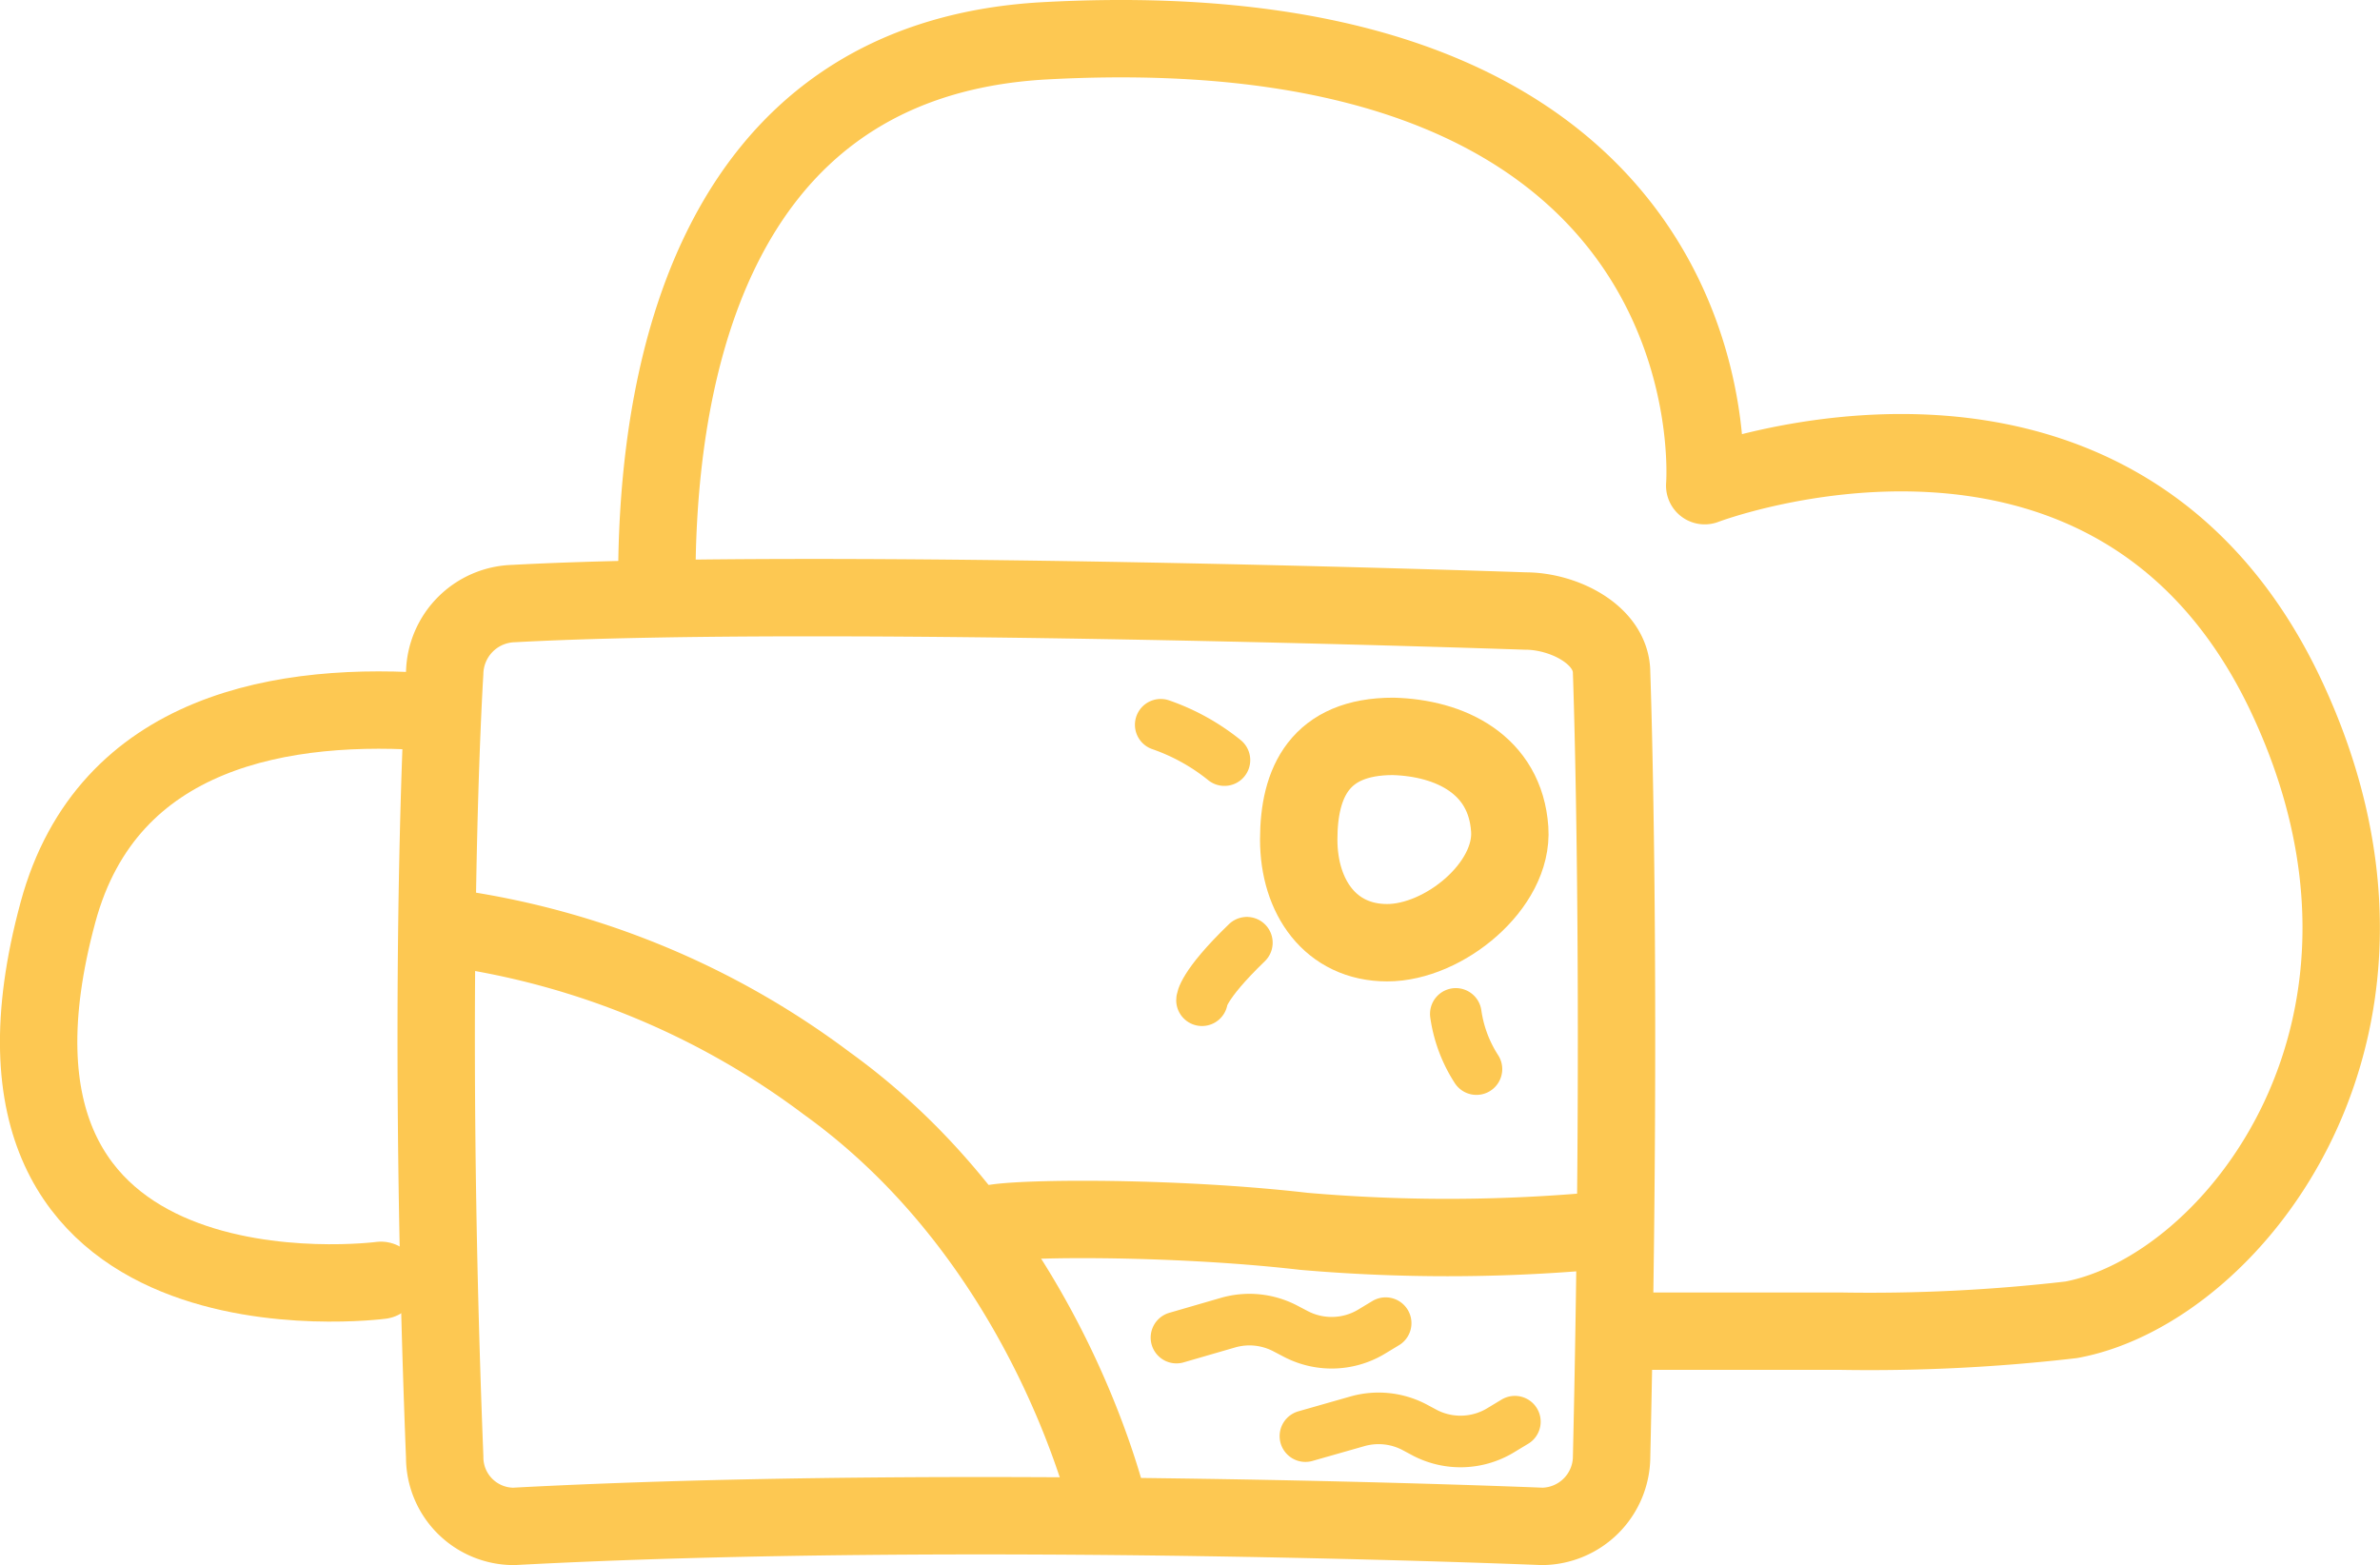
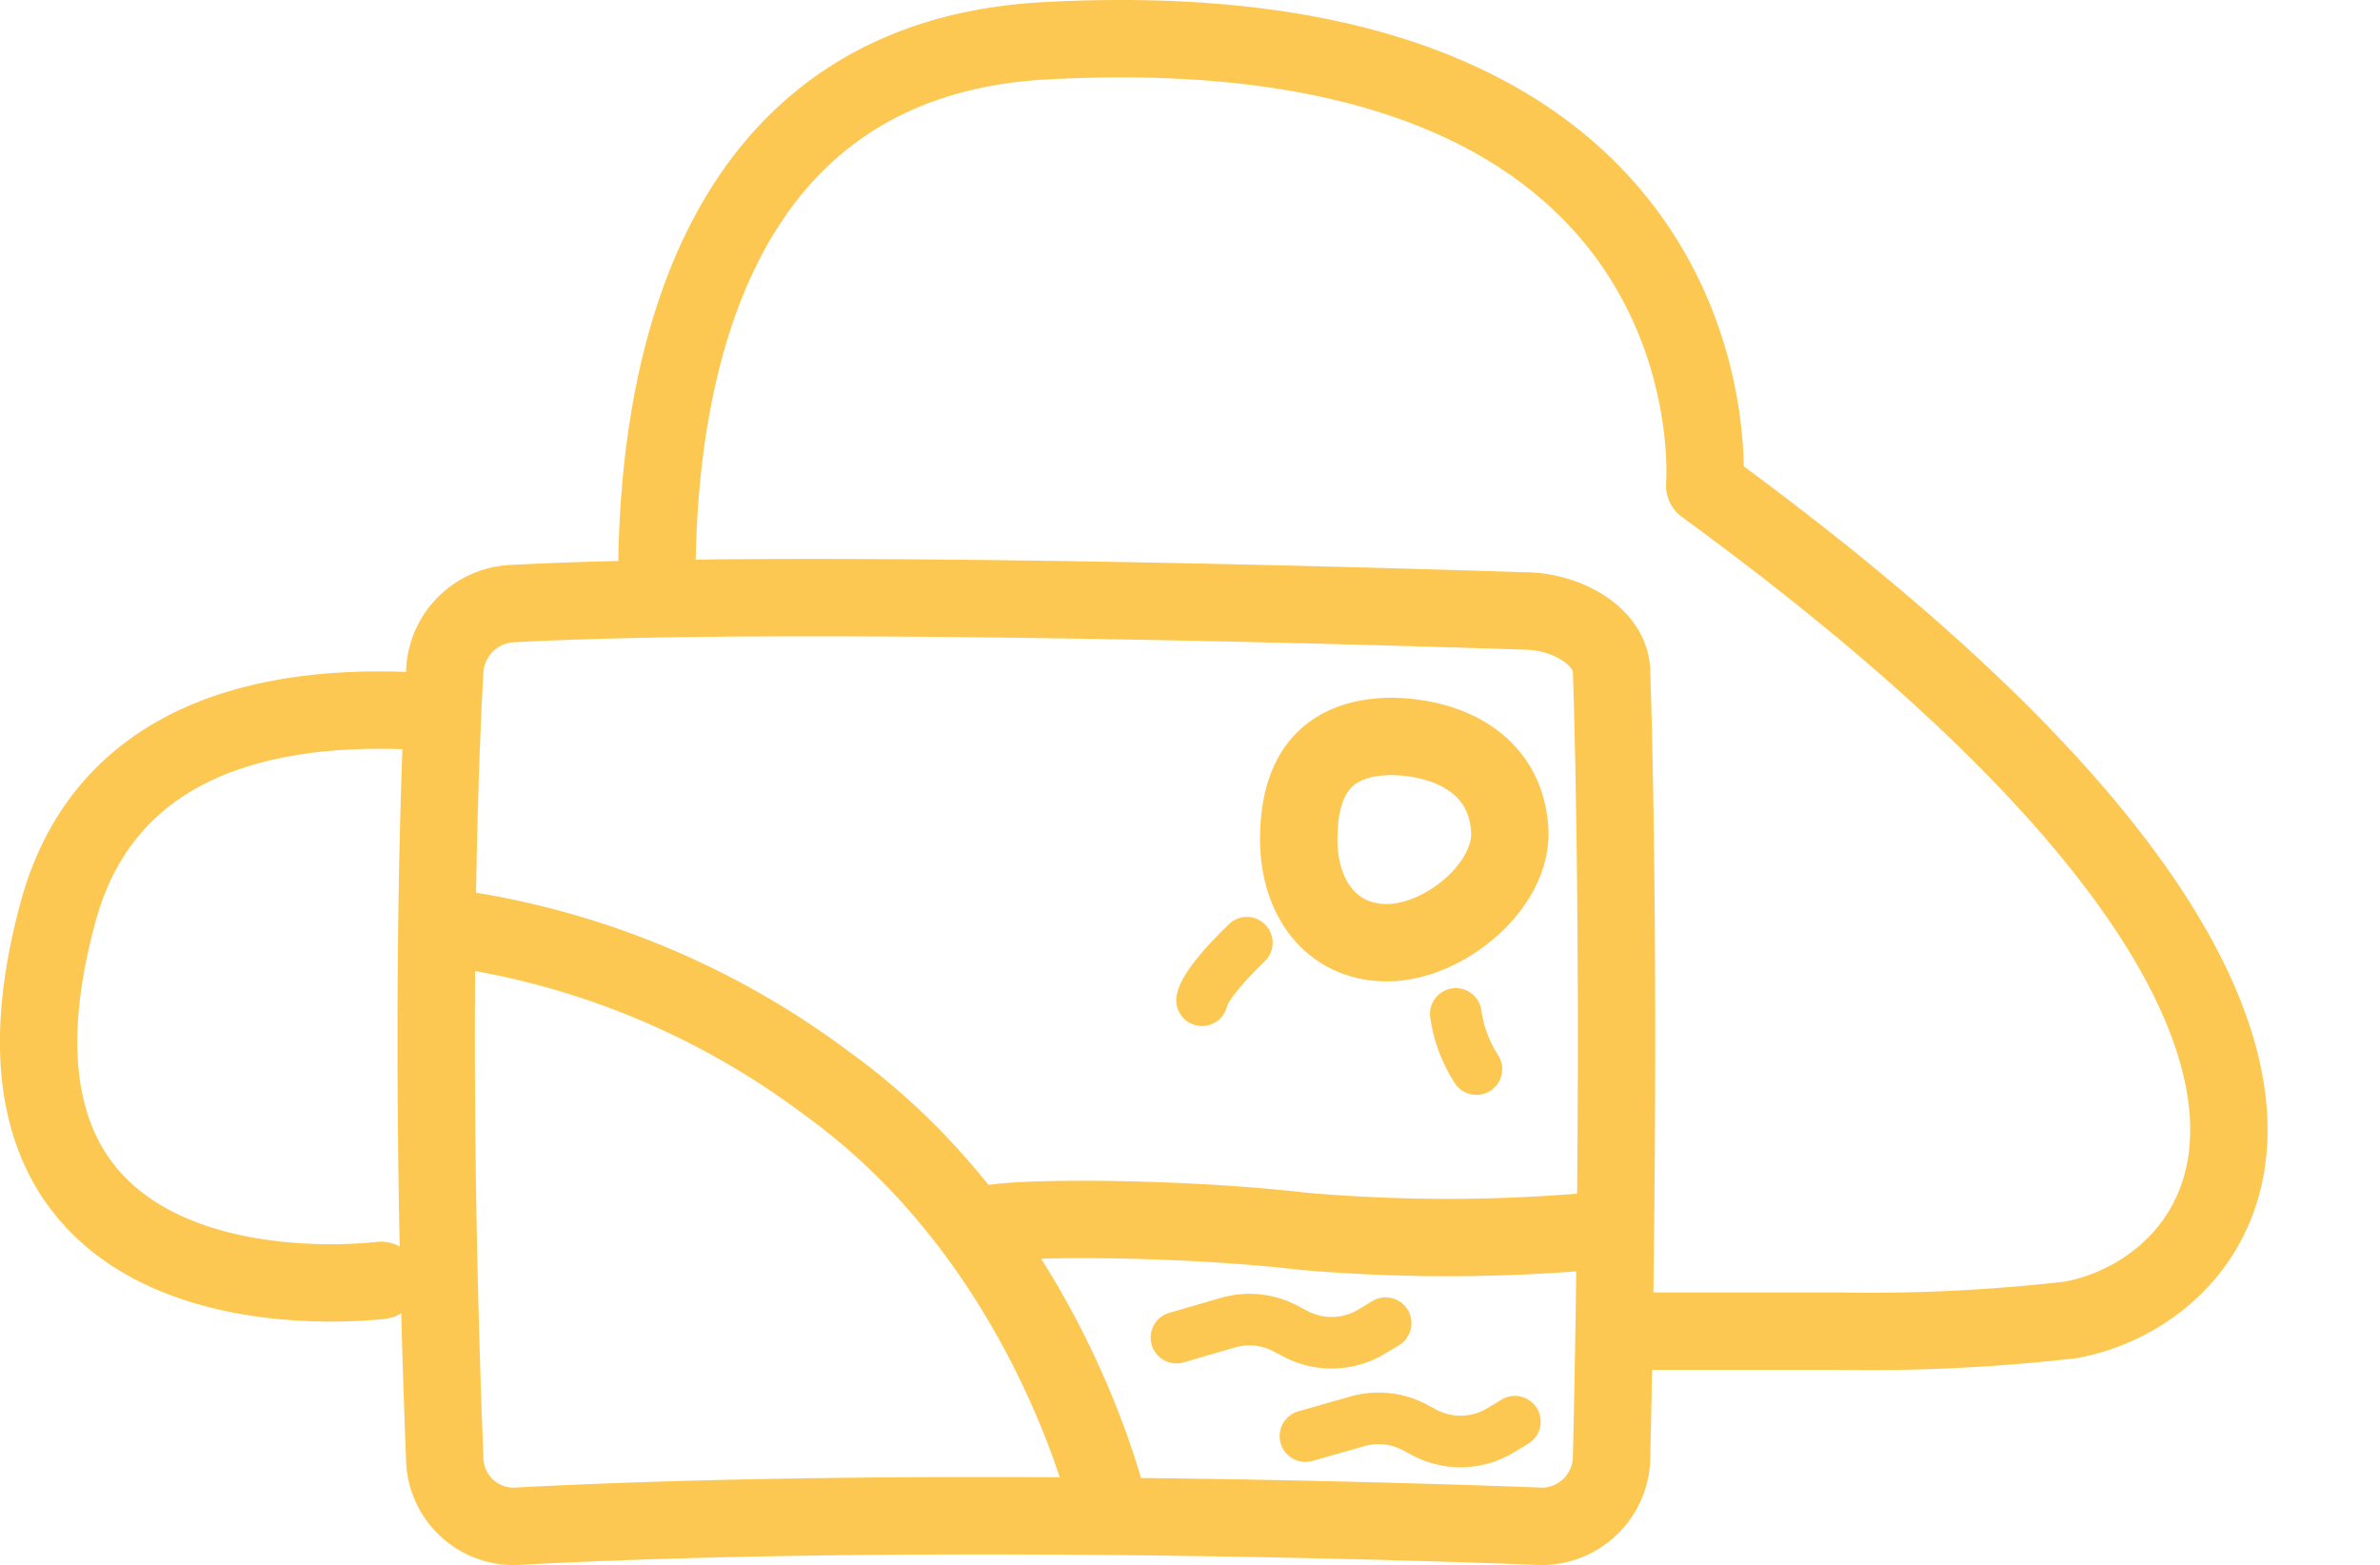
<svg xmlns="http://www.w3.org/2000/svg" viewBox="0 0 92.27 60.68">
  <defs>
    <style>.cls-1,.cls-2,.cls-3{fill:none;stroke:#fdc852;}.cls-1,.cls-3{stroke-linecap:round;stroke-linejoin:round;}.cls-1,.cls-2{stroke-width:3px;}.cls-2{stroke-miterlimit:10;}.cls-3{stroke-width:2px;}</style>
  </defs>
  <g id="Layer_2" data-name="Layer 2">
    <g id="Layer_1-2" data-name="Layer 1">
-       <path class="cls-1" d="M25.47,23.17c-.12-8,1.77-20.88,15.07-21.59C67.62.13,66.09,18.83,66.09,18.83s15.73-6,22.47,8C94.74,39.74,86.62,50,80.3,51.17a67.77,67.77,0,0,1-9,.44H63.11" />
+       <path class="cls-1" d="M25.47,23.17c-.12-8,1.77-20.88,15.07-21.59C67.62.13,66.09,18.83,66.09,18.83C94.74,39.74,86.62,50,80.3,51.17a67.77,67.77,0,0,1-9,.44H63.11" />
      <path class="cls-2" d="M59.79,59.18s-22.44-.93-39.87,0a2.68,2.68,0,0,1-2.68-2.69c-.74-18.82,0-30.4,0-30.4a2.75,2.75,0,0,1,2.68-2.69c12.09-.65,39.22.29,39.22.29,1.48,0,3.34.92,3.34,2.4,0,0,.43,11.58,0,30.4A2.72,2.72,0,0,1,59.79,59.18Z" />
      <path class="cls-1" d="M58.53,32.15c.15,2.19-2.55,4.4-4.75,4.4s-3.43-1.78-3.43-4,.82-4,3.66-4C56.21,28.61,58.36,29.63,58.53,32.15Z" />
      <path class="cls-1" d="M17.63,36a31.55,31.55,0,0,1,14.42,6c8.73,6.28,11,16.68,11,16.68" />
      <path class="cls-1" d="M61.69,47.74a64.68,64.68,0,0,1-11.14,0c-5.64-.65-12.55-.51-12.24-.2" />
-       <path class="cls-3" d="M47.47,29.47A8.21,8.21,0,0,0,45,28.1" />
      <path class="cls-3" d="M48.34,36.55c-1.74,1.68-1.74,2.23-1.74,2.23" />
      <path class="cls-3" d="M56.44,39.31a5.31,5.31,0,0,0,.8,2.14" />
      <path class="cls-3" d="M45.61,51.86l2-.58a3,3,0,0,1,2.21.22l.42.22a3,3,0,0,0,2.9-.07l.58-.35" />
      <path class="cls-3" d="M50.61,55.68l2-.57a3,3,0,0,1,2.22.22l.41.22a3,3,0,0,0,2.91-.08l.58-.35" />
      <path class="cls-1" d="M14.77,49.64s-17,2.23-12.52-14.28c1.92-7.08,8.79-8.2,14.66-7.74" />
    </g>
  </g>
</svg>